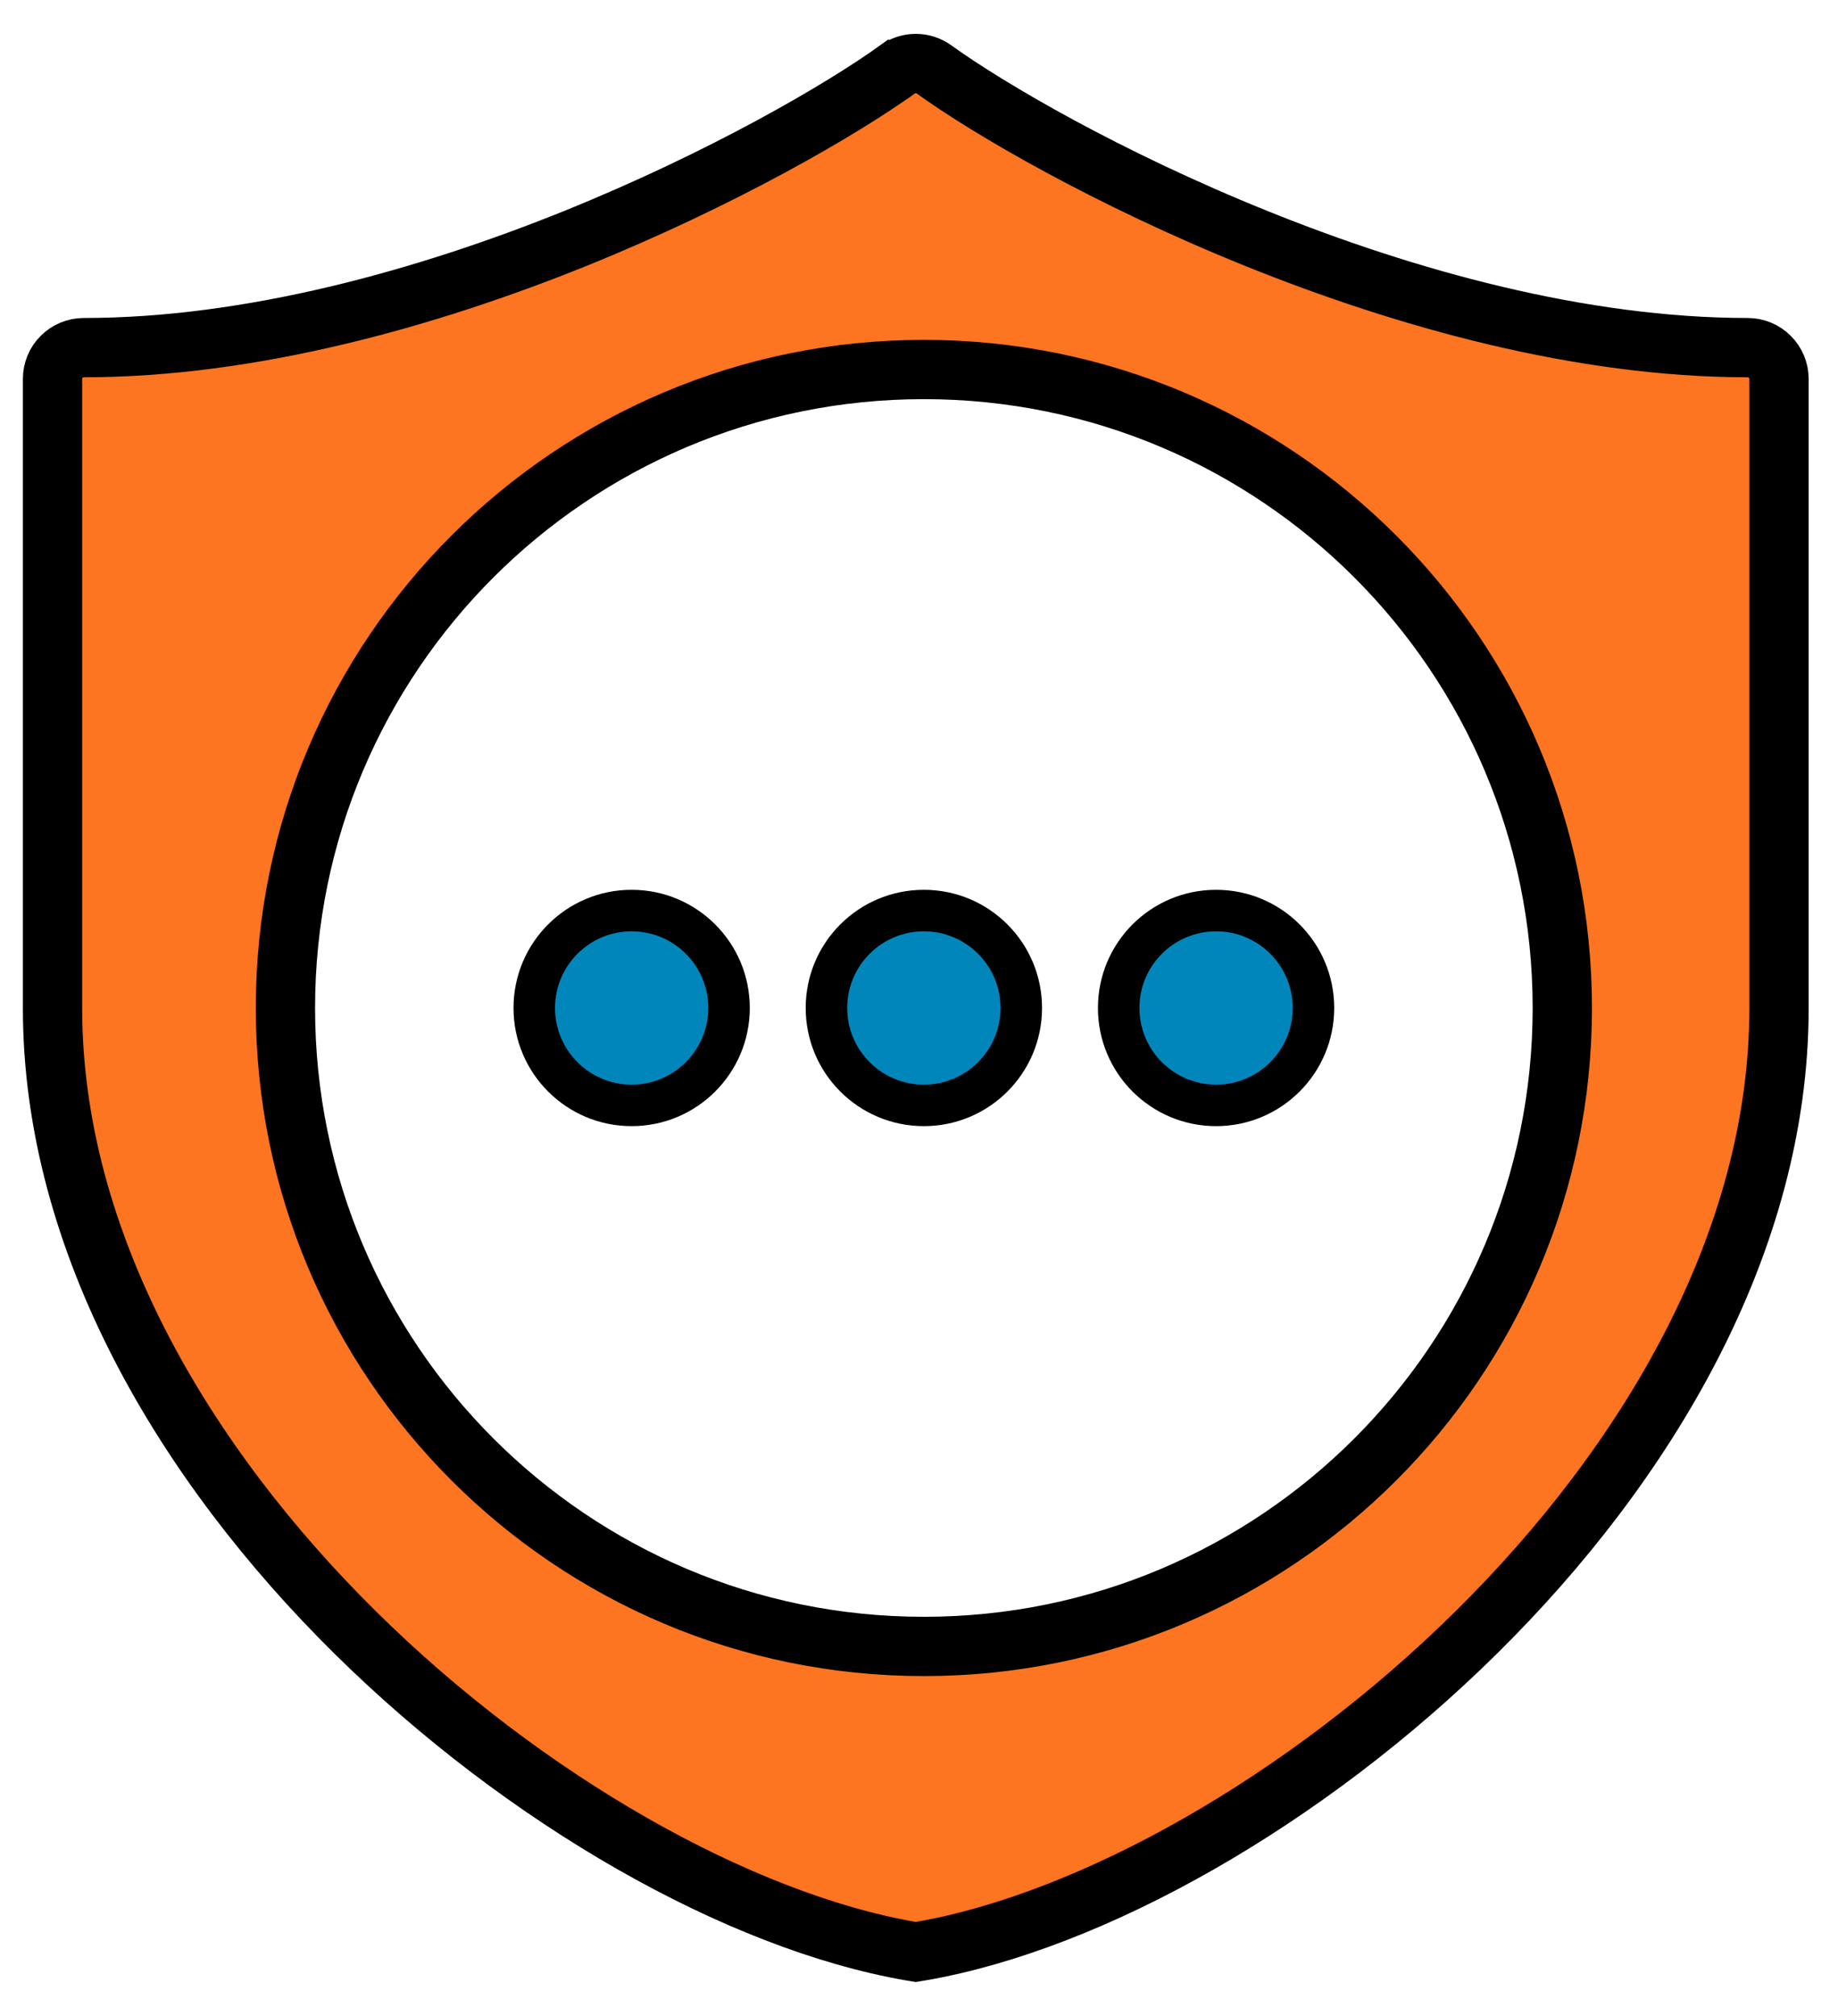
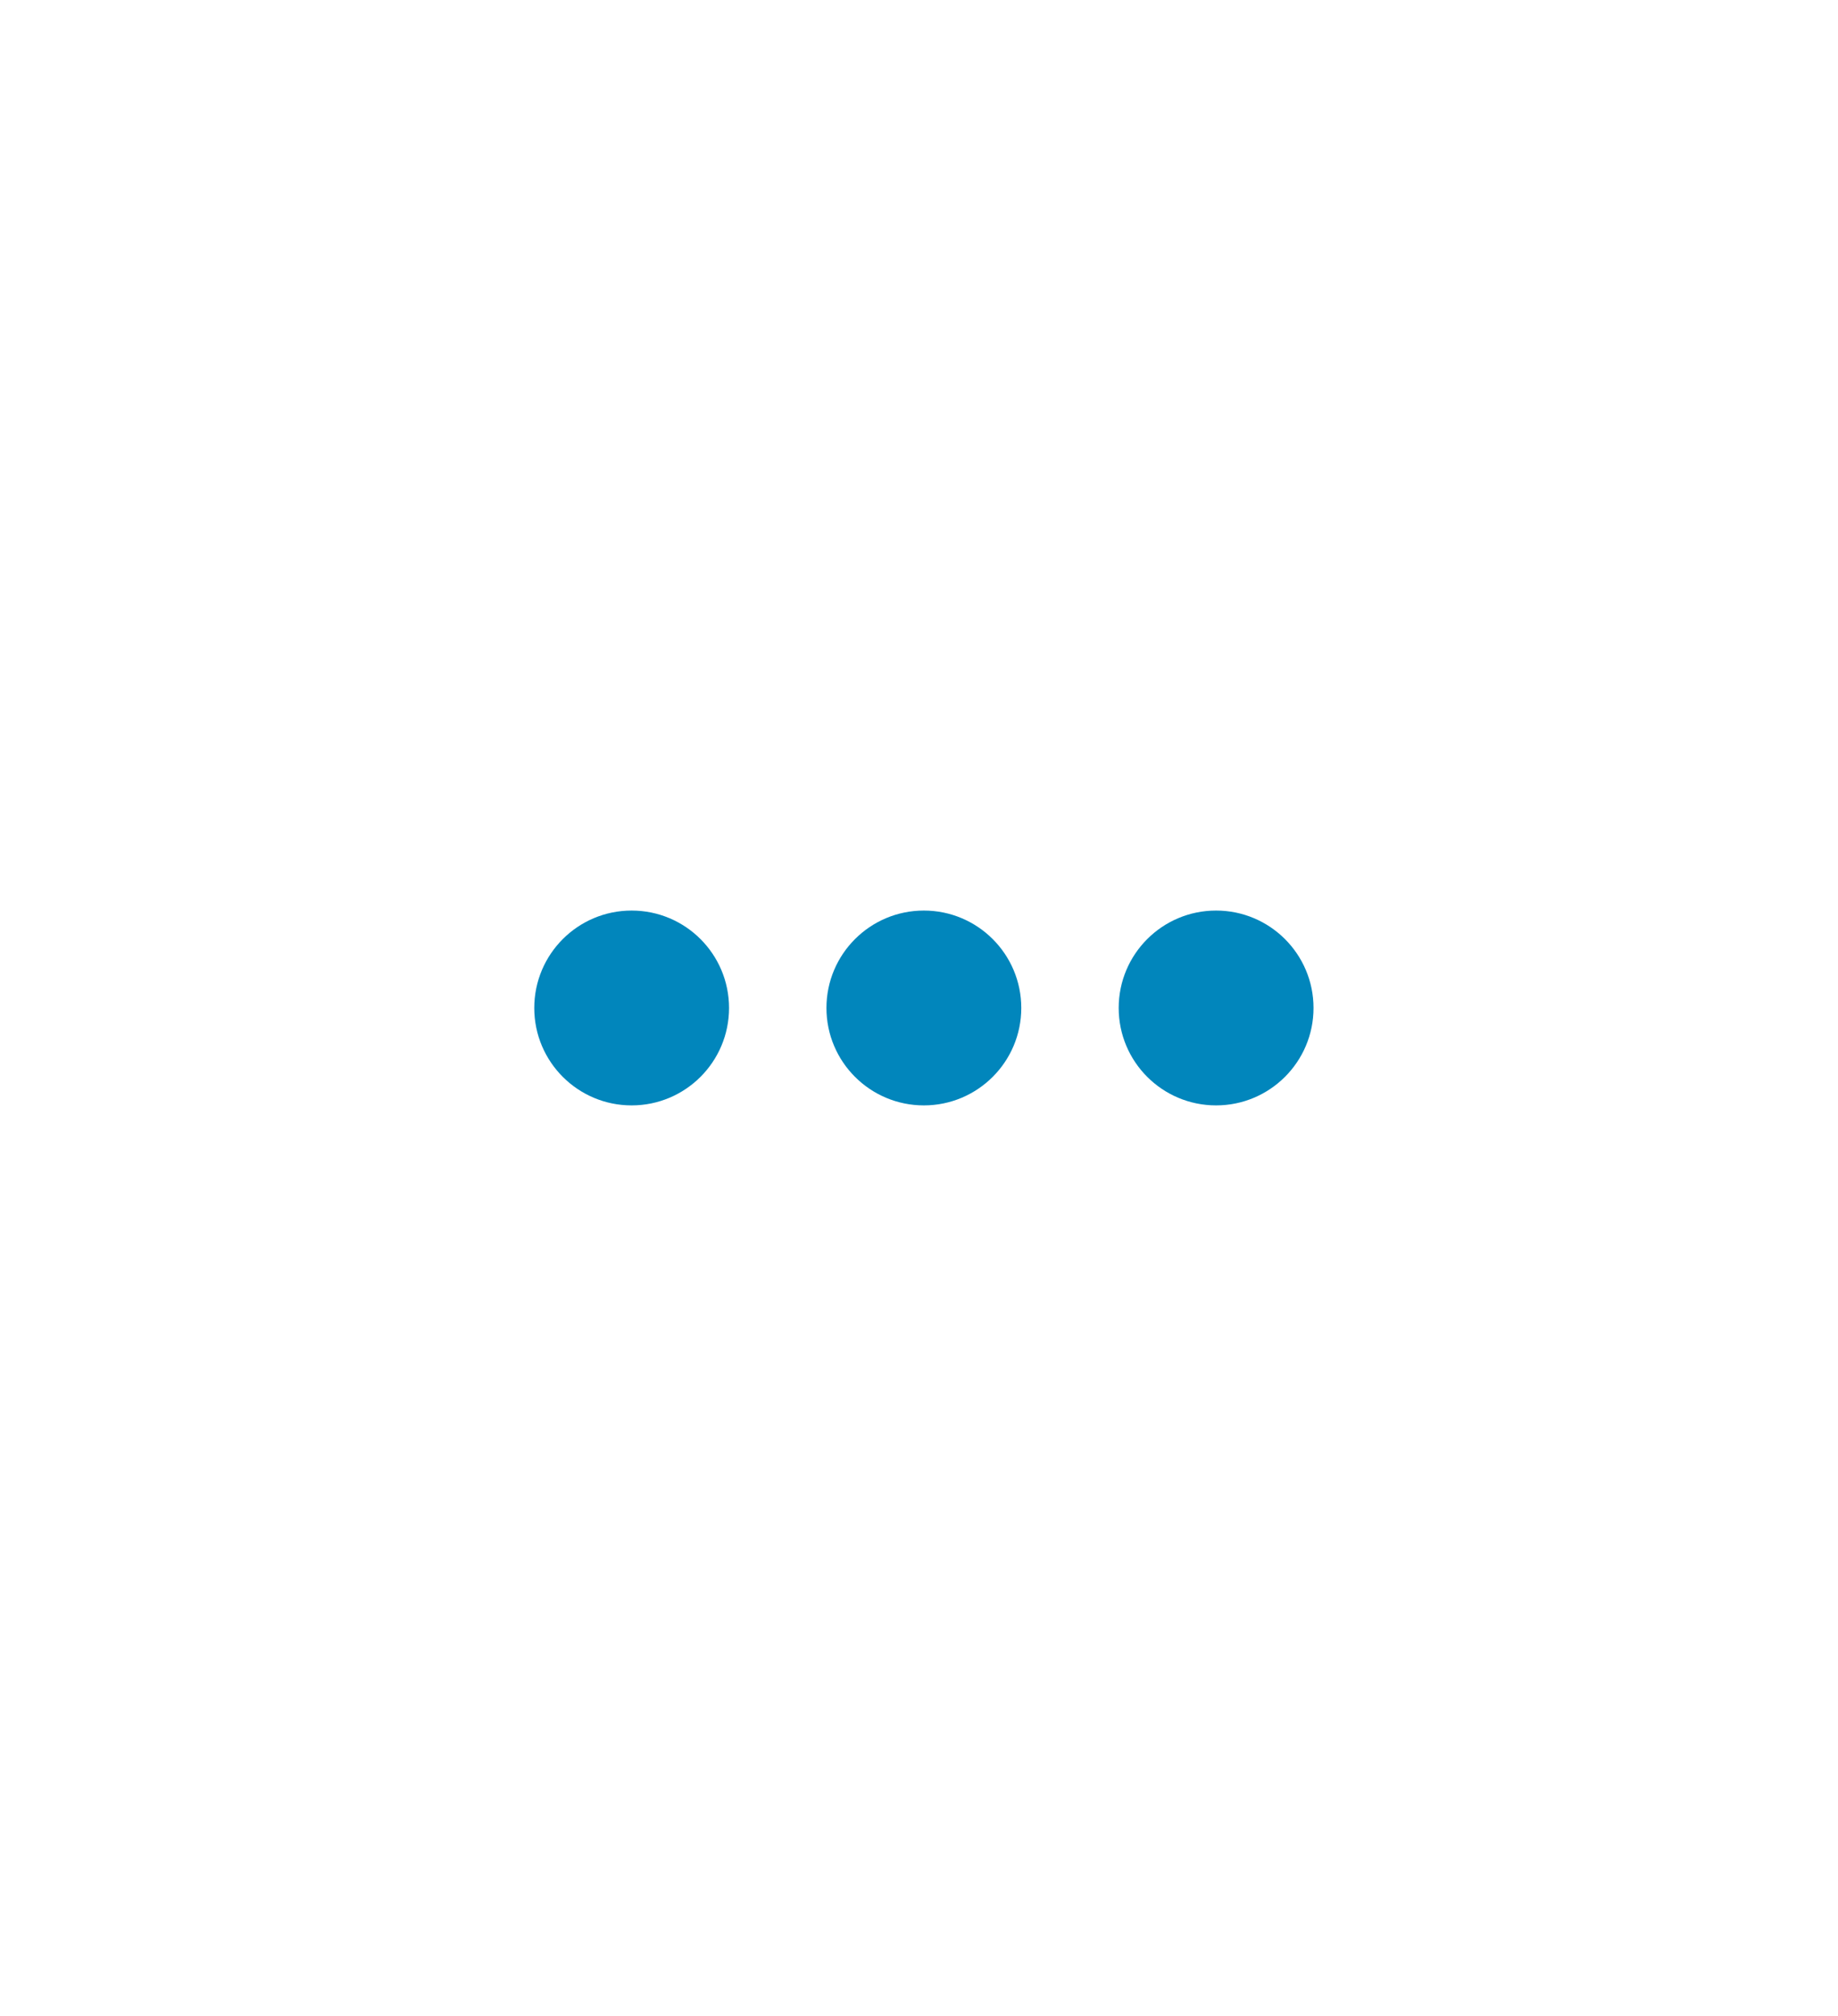
<svg xmlns="http://www.w3.org/2000/svg" width="31" height="34" viewBox="0 0 31 34" fill="none">
-   <path d="M15.136 1.171L15.137 1.171C15.227 1.106 15.335 1.071 15.445 1.071C15.556 1.071 15.664 1.106 15.754 1.171L15.754 1.171C16.671 1.833 18.686 3.013 21.195 4.024C23.704 5.036 26.663 5.863 29.478 5.863C29.617 5.863 29.752 5.919 29.85 6.018C29.949 6.116 30.005 6.251 30.005 6.39V17.004C30.005 20.963 27.771 24.695 24.898 27.533C22.028 30.369 18.428 32.402 15.536 32.906C15.535 32.906 15.535 32.906 15.535 32.906L15.445 32.921L15.355 32.906C15.354 32.906 15.354 32.906 15.354 32.906C12.463 32.401 8.861 30.369 5.991 27.533C3.119 24.695 0.886 20.963 0.886 17.004V6.39C0.886 6.251 0.941 6.116 1.04 6.018C1.139 5.919 1.273 5.863 1.413 5.863C4.228 5.863 7.187 5.036 9.697 4.024L9.697 4.024C12.204 3.011 14.219 1.832 15.136 1.171ZM15.582 27.768C21.529 27.768 26.35 22.947 26.35 17C26.35 11.053 21.529 6.232 15.582 6.232C9.635 6.232 4.814 11.053 4.814 17C4.814 22.947 9.635 27.768 15.582 27.768Z" fill="#FD7521" stroke="black" />
  <path fill-rule="evenodd" clip-rule="evenodd" d="M12.296 17C12.296 17.907 11.561 18.643 10.653 18.643C9.746 18.643 9.011 17.907 9.011 17C9.011 16.093 9.746 15.357 10.653 15.357C11.561 15.357 12.296 16.093 12.296 17ZM17.225 17C17.225 17.907 16.489 18.643 15.582 18.643C14.675 18.643 13.939 17.907 13.939 17C13.939 16.093 14.675 15.357 15.582 15.357C16.489 15.357 17.225 16.093 17.225 17ZM20.511 18.643C21.418 18.643 22.154 17.907 22.154 17C22.154 16.093 21.418 15.357 20.511 15.357C19.603 15.357 18.868 16.093 18.868 17C18.868 17.907 19.603 18.643 20.511 18.643Z" fill="#0186BC" />
-   <path d="M10.653 18.993C11.754 18.993 12.646 18.101 12.646 17H11.946C11.946 17.714 11.367 18.293 10.653 18.293V18.993ZM8.661 17C8.661 18.101 9.553 18.993 10.653 18.993V18.293C9.94 18.293 9.361 17.714 9.361 17H8.661ZM10.653 15.007C9.553 15.007 8.661 15.899 8.661 17H9.361C9.361 16.286 9.94 15.707 10.653 15.707V15.007ZM12.646 17C12.646 15.899 11.754 15.007 10.653 15.007V15.707C11.367 15.707 11.946 16.286 11.946 17H12.646ZM15.582 18.993C16.683 18.993 17.575 18.101 17.575 17H16.875C16.875 17.714 16.296 18.293 15.582 18.293V18.993ZM13.589 17C13.589 18.101 14.481 18.993 15.582 18.993V18.293C14.868 18.293 14.289 17.714 14.289 17H13.589ZM15.582 15.007C14.481 15.007 13.589 15.899 13.589 17H14.289C14.289 16.286 14.868 15.707 15.582 15.707V15.007ZM17.575 17C17.575 15.899 16.683 15.007 15.582 15.007V15.707C16.296 15.707 16.875 16.286 16.875 17H17.575ZM21.803 17C21.803 17.714 21.225 18.293 20.511 18.293V18.993C21.611 18.993 22.503 18.101 22.503 17H21.803ZM20.511 15.707C21.225 15.707 21.803 16.286 21.803 17H22.503C22.503 15.899 21.611 15.007 20.511 15.007V15.707ZM19.218 17C19.218 16.286 19.797 15.707 20.511 15.707V15.007C19.41 15.007 18.518 15.899 18.518 17H19.218ZM20.511 18.293C19.797 18.293 19.218 17.714 19.218 17H18.518C18.518 18.101 19.41 18.993 20.511 18.993V18.293Z" fill="black" />
</svg>